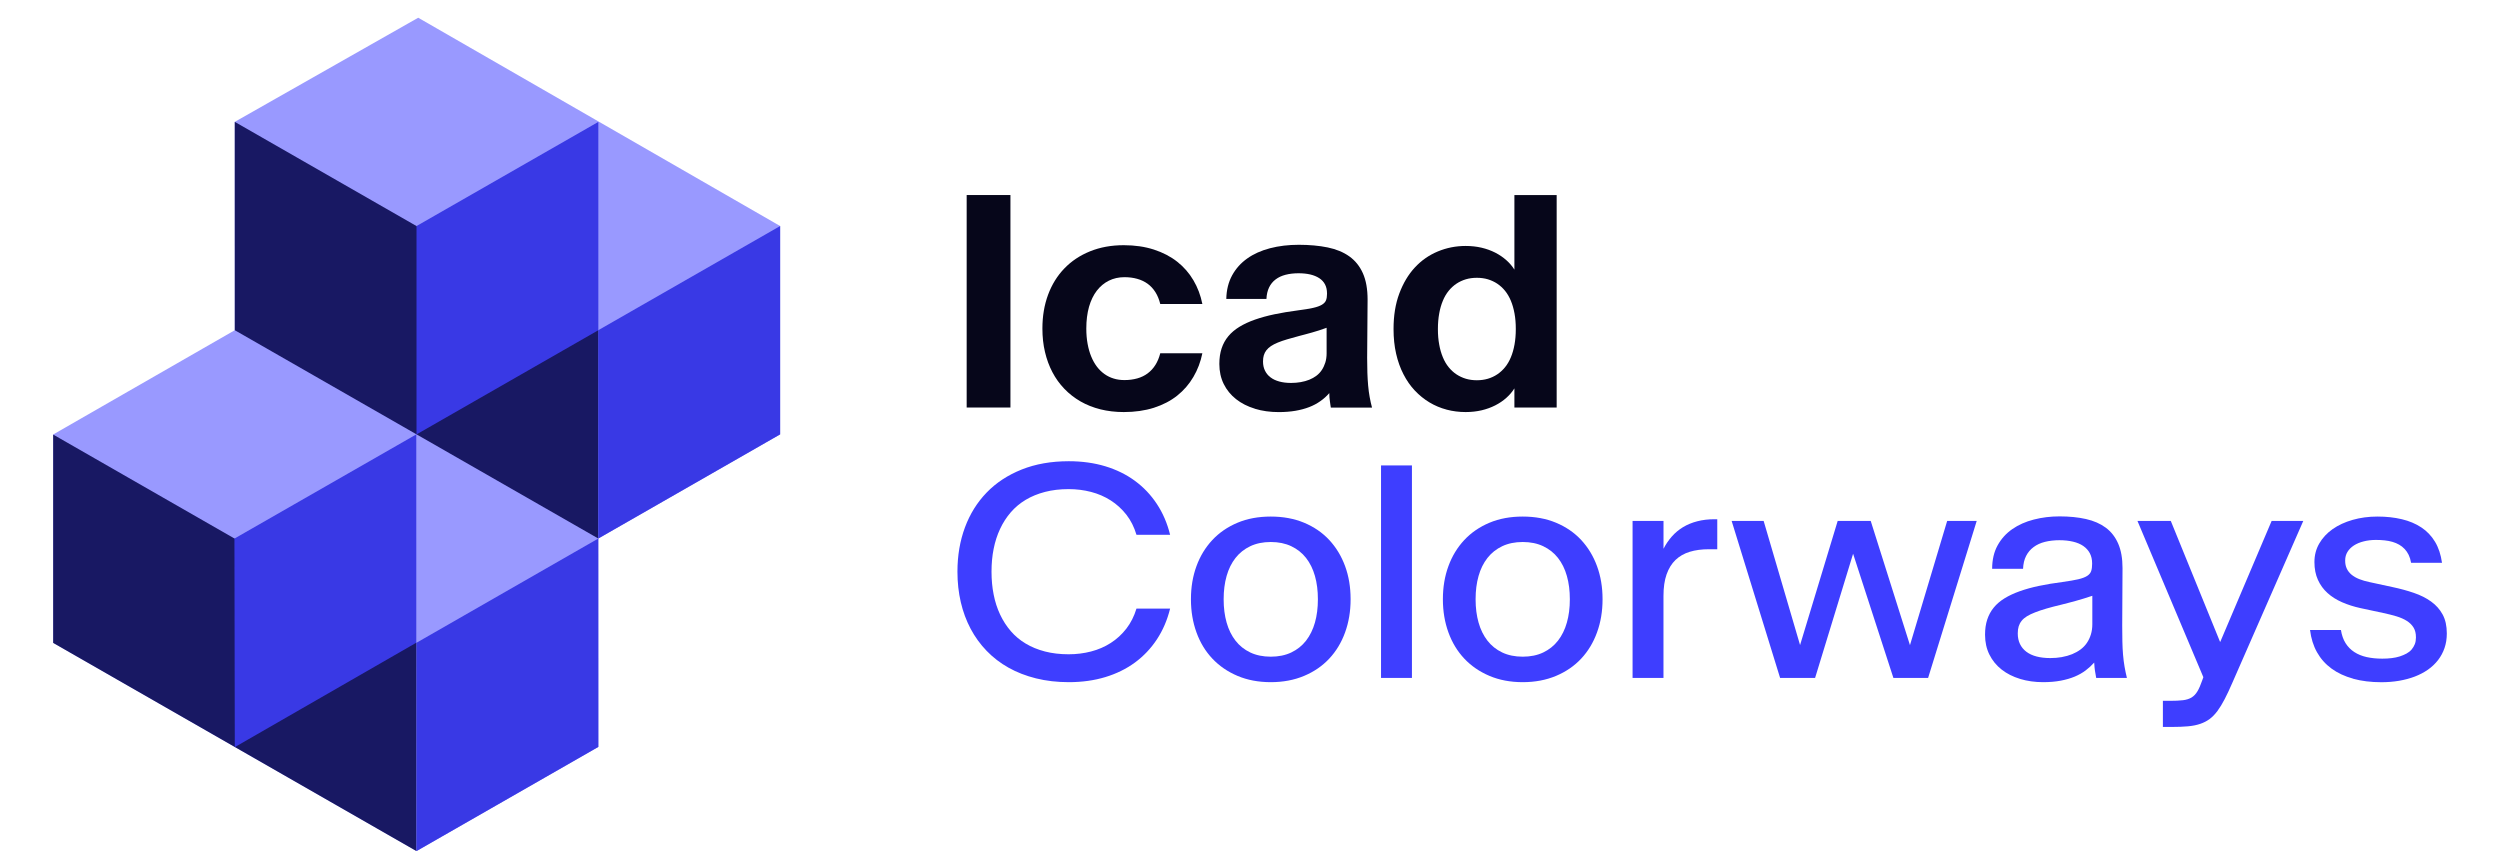
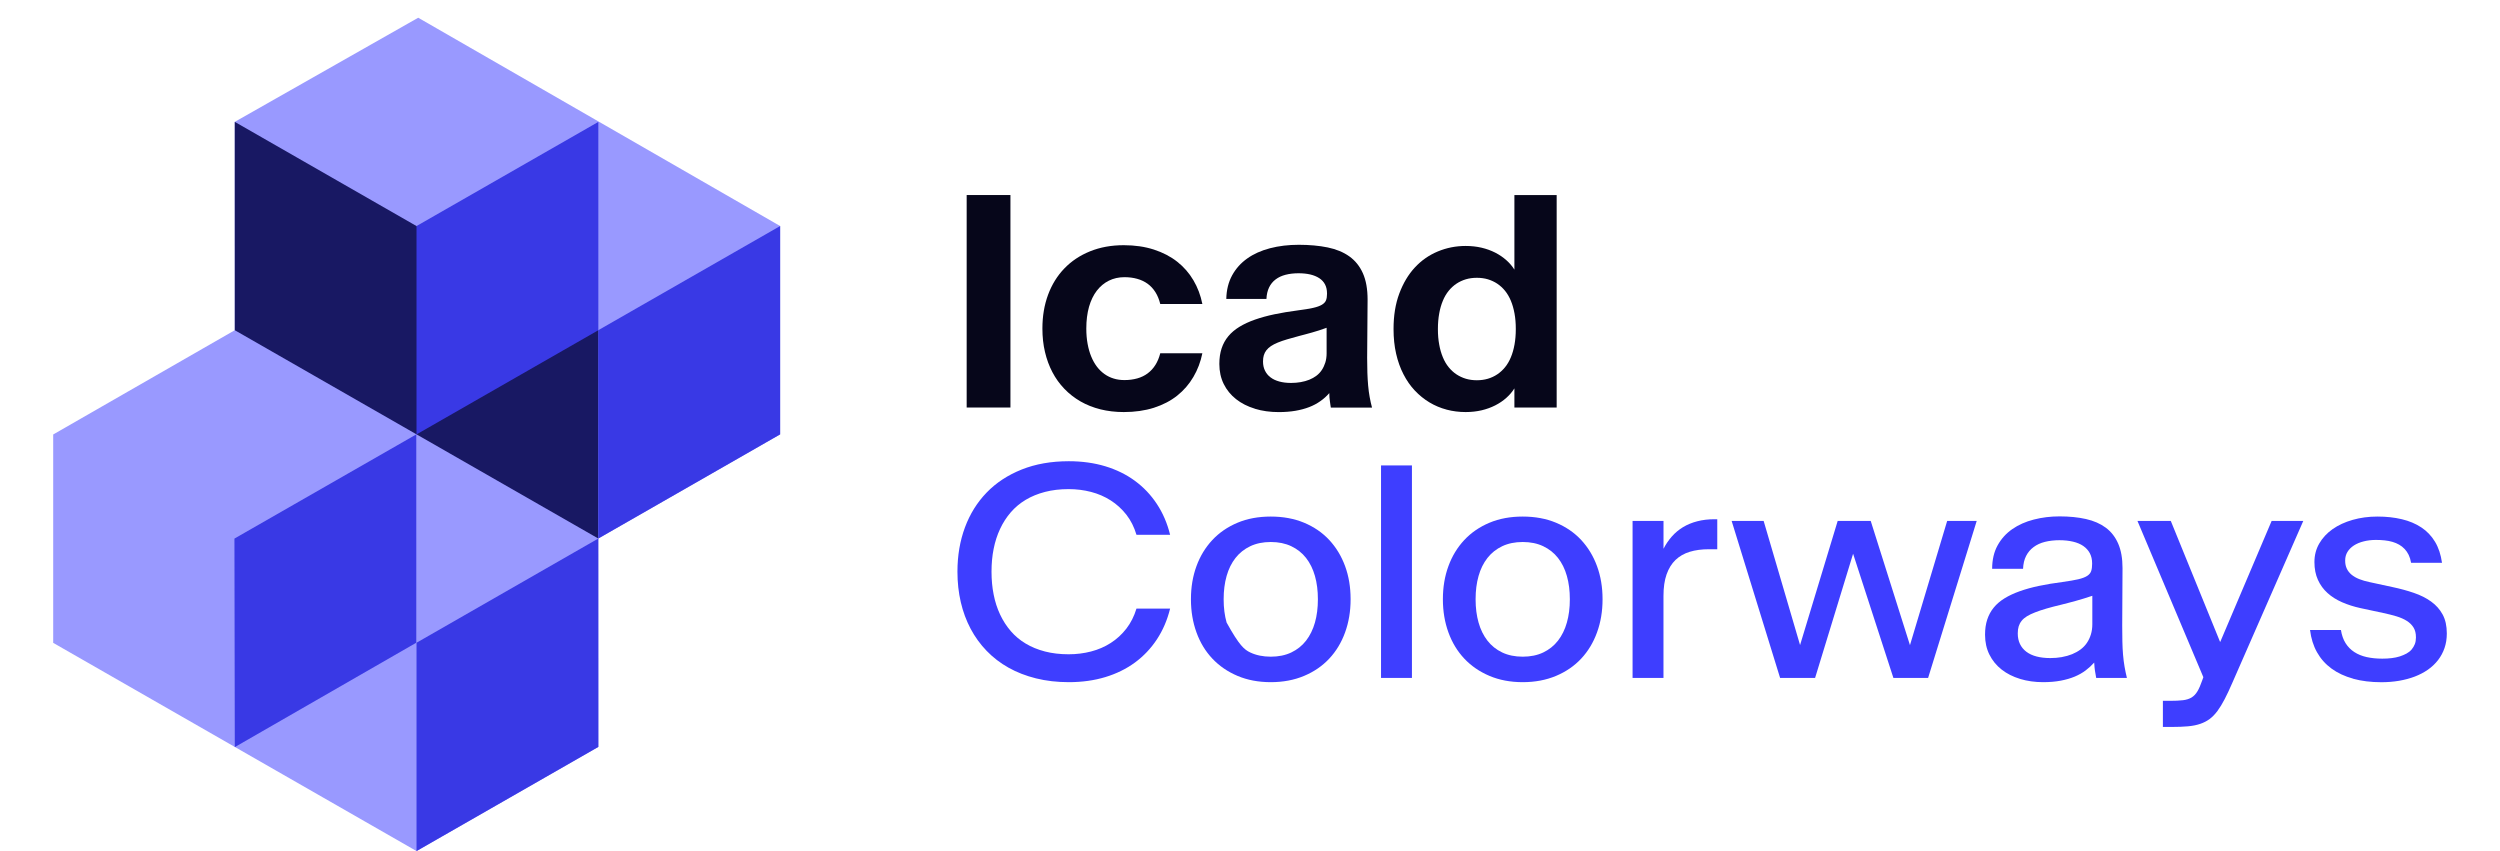
<svg xmlns="http://www.w3.org/2000/svg" width="141px" height="48px" viewBox="0 0 141 48" version="1.1">
  <title>Slice</title>
  <g id="Page-1" stroke="none" stroke-width="1" fill="none" fill-rule="evenodd">
    <g id="Colorways-Logo" transform="translate(-3, -5)">
      <g id="Group" transform="translate(6, 6)" fill-rule="nonzero">
        <polygon id="Path" fill="#9999FF" points="20.587 0 41 11.748 41 23.498 30.744 29.373 30.747 41.125 20.492 47 0 35.257 0 23.505 10.242 17.624 10.241 5.873" />
        <polygon id="Path" fill="#181863" points="30.744 29.373 10.242 17.624 10.241 5.873 30.757 17.635" />
-         <polygon id="Path" fill="#181863" points="20.486 47 0 35.26 0 23.51 20.492 35.26" />
        <polyline id="Path" fill="#3939E5" points="20.492 11.749 20.492 23.5 30.747 17.624 30.746 5.875 20.492 11.749" />
        <polyline id="Path" fill="#3939E5" points="30.744 17.623 30.744 29.373 41 23.498 41 11.748 30.744 17.623" />
        <polyline id="Path" fill="#3939E5" points="10.222 29.376 10.242 41.137 20.479 35.249 20.478 23.501 10.222 29.376" />
        <polyline id="Path" fill="#3939E5" points="20.492 35.251 20.492 47 30.747 41.125 30.744 29.373 20.492 35.251" />
      </g>
      <rect id="Rectangle" x="0" y="0" width="148" height="60" />
      <g id="Group" transform="translate(57, 16)" fill-rule="nonzero">
        <polygon id="Path" fill="#06061A" points="0.52 0 2.989 0 2.989 11.984 0.52 11.984" />
        <path d="M8.064,12.086 C7.654,11.983 7.28,11.835 6.941,11.64 C6.601,11.444 6.298,11.208 6.031,10.93 C5.763,10.652 5.538,10.34 5.356,9.991 C5.173,9.643 5.033,9.264 4.937,8.852 C4.84,8.442 4.792,8.004 4.792,7.539 L4.792,7.522 C4.792,6.831 4.899,6.198 5.112,5.622 C5.326,5.047 5.631,4.553 6.031,4.139 C6.429,3.725 6.912,3.404 7.479,3.174 C8.046,2.945 8.679,2.829 9.379,2.829 C10.005,2.829 10.572,2.912 11.079,3.076 C11.587,3.241 12.024,3.469 12.395,3.761 C12.765,4.053 13.07,4.402 13.308,4.806 C13.548,5.212 13.716,5.658 13.813,6.144 L11.438,6.144 C11.376,5.889 11.284,5.667 11.165,5.478 C11.045,5.288 10.9,5.13 10.729,5.006 C10.558,4.882 10.362,4.788 10.139,4.726 C9.918,4.664 9.678,4.633 9.421,4.633 C9.096,4.633 8.804,4.699 8.541,4.829 C8.279,4.959 8.053,5.147 7.861,5.394 C7.671,5.641 7.525,5.944 7.421,6.303 C7.32,6.663 7.268,7.069 7.268,7.522 L7.268,7.539 C7.268,7.845 7.292,8.129 7.341,8.393 C7.389,8.656 7.457,8.896 7.546,9.111 C7.635,9.327 7.742,9.517 7.866,9.68 C7.991,9.845 8.134,9.983 8.293,10.096 C8.453,10.21 8.626,10.294 8.815,10.351 C9.003,10.409 9.204,10.436 9.421,10.436 C9.678,10.436 9.916,10.405 10.139,10.343 C10.361,10.281 10.558,10.186 10.729,10.058 C10.9,9.93 11.046,9.772 11.165,9.582 C11.284,9.392 11.376,9.173 11.438,8.924 L13.813,8.924 C13.716,9.406 13.548,9.85 13.308,10.258 C13.07,10.666 12.764,11.018 12.395,11.313 C12.024,11.608 11.585,11.835 11.079,11.998 C10.572,12.159 10.006,12.24 9.379,12.24 C8.912,12.24 8.474,12.188 8.064,12.087 L8.064,12.086 Z" id="Path" fill="#06061A" />
        <path d="M16.779,12.052 C16.369,11.928 16.014,11.748 15.716,11.513 C15.417,11.278 15.185,10.993 15.019,10.659 C14.854,10.325 14.771,9.948 14.771,9.528 L14.771,9.52 C14.771,9.197 14.814,8.907 14.899,8.649 C14.984,8.392 15.111,8.163 15.279,7.961 C15.447,7.759 15.657,7.583 15.908,7.43 C16.158,7.278 16.448,7.143 16.779,7.027 C17.109,6.911 17.477,6.81 17.881,6.725 C18.285,6.641 18.726,6.567 19.205,6.505 C19.563,6.459 19.85,6.413 20.063,6.364 C20.276,6.316 20.442,6.256 20.558,6.185 C20.674,6.115 20.751,6.031 20.788,5.934 C20.826,5.838 20.844,5.716 20.844,5.569 L20.844,5.553 C20.844,5.355 20.806,5.184 20.732,5.042 C20.658,4.9 20.55,4.783 20.407,4.689 C20.264,4.596 20.095,4.527 19.899,4.48 C19.702,4.435 19.482,4.412 19.237,4.412 C18.97,4.412 18.726,4.441 18.507,4.497 C18.287,4.554 18.099,4.641 17.943,4.761 C17.786,4.88 17.664,5.03 17.576,5.212 C17.488,5.393 17.439,5.609 17.427,5.858 L15.163,5.858 C15.174,5.353 15.284,4.912 15.491,4.532 C15.699,4.152 15.983,3.835 16.342,3.58 C16.7,3.324 17.129,3.132 17.627,3.001 C18.126,2.871 18.667,2.806 19.254,2.806 C19.84,2.806 20.4,2.856 20.881,2.955 C21.361,3.054 21.769,3.222 22.102,3.46 C22.436,3.699 22.69,4.016 22.867,4.412 C23.044,4.81 23.132,5.305 23.132,5.9 L23.107,9.19 C23.107,9.49 23.112,9.767 23.12,10.022 C23.129,10.278 23.143,10.518 23.163,10.745 C23.184,10.972 23.211,11.188 23.249,11.392 C23.286,11.596 23.33,11.794 23.382,11.987 L21.058,11.987 C21.046,11.919 21.037,11.853 21.028,11.791 L21.003,11.604 C20.995,11.542 20.987,11.475 20.981,11.405 C20.975,11.334 20.973,11.256 20.973,11.171 C20.824,11.342 20.657,11.493 20.468,11.625 C20.28,11.759 20.07,11.871 19.836,11.961 C19.603,12.051 19.344,12.12 19.06,12.169 C18.774,12.217 18.461,12.242 18.12,12.242 C17.635,12.242 17.188,12.18 16.778,12.055 L16.779,12.052 Z M19.359,10.552 C19.535,10.521 19.699,10.476 19.846,10.416 C19.993,10.356 20.128,10.281 20.248,10.19 C20.368,10.1 20.468,9.992 20.551,9.867 C20.634,9.743 20.698,9.602 20.748,9.446 C20.796,9.29 20.821,9.119 20.821,8.932 L20.821,7.487 C20.667,7.545 20.522,7.594 20.386,7.637 C20.249,7.68 20.116,7.719 19.989,7.756 C19.86,7.793 19.737,7.826 19.617,7.858 C19.497,7.889 19.383,7.919 19.275,7.948 C19.019,8.016 18.791,8.079 18.592,8.139 C18.393,8.198 18.218,8.259 18.067,8.321 C17.916,8.383 17.787,8.45 17.682,8.52 C17.576,8.591 17.491,8.67 17.425,8.754 C17.359,8.839 17.311,8.933 17.28,9.035 C17.249,9.136 17.234,9.253 17.234,9.383 L17.234,9.391 C17.234,9.584 17.271,9.755 17.345,9.905 C17.419,10.056 17.522,10.182 17.657,10.283 C17.791,10.386 17.955,10.464 18.152,10.517 C18.349,10.571 18.569,10.598 18.814,10.598 C19.002,10.598 19.184,10.583 19.36,10.552 L19.359,10.552 Z" id="Shape" fill="#06061A" />
        <path d="M27.591,12.103 C27.246,12.012 26.923,11.876 26.621,11.695 C26.319,11.513 26.045,11.291 25.796,11.028 C25.548,10.764 25.335,10.459 25.156,10.109 C24.976,9.761 24.838,9.375 24.741,8.949 C24.644,8.523 24.596,8.062 24.596,7.564 L24.596,7.547 C24.596,6.799 24.704,6.135 24.921,5.554 C25.138,4.973 25.429,4.484 25.796,4.088 C26.163,3.691 26.595,3.39 27.09,3.183 C27.585,2.976 28.109,2.872 28.662,2.872 C28.981,2.872 29.279,2.905 29.559,2.97 C29.838,3.036 30.093,3.128 30.327,3.247 C30.561,3.366 30.77,3.508 30.955,3.672 C31.14,3.836 31.292,4.015 31.412,4.207 L31.412,1.42108547e-14 L33.796,1.42108547e-14 L33.796,11.984 L31.412,11.984 L31.412,10.905 C31.292,11.098 31.14,11.276 30.955,11.441 C30.771,11.605 30.561,11.747 30.327,11.865 C30.093,11.984 29.837,12.076 29.559,12.142 C29.279,12.206 28.981,12.24 28.662,12.24 C28.291,12.24 27.934,12.194 27.59,12.104 L27.591,12.103 Z M29.915,10.361 C30.105,10.305 30.282,10.223 30.445,10.114 C30.606,10.007 30.754,9.872 30.885,9.711 C31.015,9.55 31.126,9.363 31.213,9.15 C31.302,8.938 31.37,8.699 31.418,8.436 C31.466,8.172 31.491,7.882 31.491,7.565 L31.491,7.548 C31.491,7.231 31.467,6.941 31.418,6.678 C31.37,6.414 31.302,6.177 31.213,5.963 C31.124,5.75 31.015,5.563 30.885,5.402 C30.754,5.241 30.606,5.107 30.445,4.999 C30.283,4.892 30.105,4.81 29.915,4.752 C29.724,4.696 29.518,4.668 29.295,4.668 C29.072,4.668 28.867,4.696 28.675,4.752 C28.484,4.81 28.308,4.891 28.145,4.999 C27.983,5.107 27.836,5.241 27.705,5.402 C27.574,5.563 27.464,5.751 27.377,5.963 C27.288,6.175 27.219,6.414 27.172,6.678 C27.124,6.941 27.098,7.231 27.098,7.548 L27.098,7.565 C27.098,7.882 27.122,8.172 27.172,8.436 C27.219,8.699 27.288,8.937 27.377,9.15 C27.465,9.363 27.574,9.55 27.705,9.711 C27.836,9.872 27.983,10.007 28.145,10.114 C28.307,10.221 28.484,10.304 28.675,10.361 C28.866,10.418 29.072,10.446 29.295,10.446 C29.518,10.446 29.723,10.417 29.915,10.361 Z" id="Shape" fill="#06061A" />
        <path d="M4.434,27.261 C3.864,27.119 3.347,26.919 2.883,26.658 C2.419,26.398 2.008,26.082 1.649,25.711 C1.29,25.34 0.988,24.923 0.743,24.462 C0.499,24 0.313,23.5 0.188,22.961 C0.064,22.423 0,21.853 0,21.253 L0,21.236 C0,20.336 0.141,19.505 0.423,18.746 C0.705,17.986 1.114,17.331 1.65,16.777 C2.184,16.225 2.843,15.793 3.623,15.481 C4.404,15.169 5.289,15.013 6.28,15.013 C7.026,15.013 7.713,15.109 8.339,15.298 C8.964,15.488 9.522,15.761 10.009,16.119 C10.496,16.476 10.909,16.911 11.247,17.424 C11.587,17.937 11.835,18.517 11.994,19.162 L10.097,19.162 C9.967,18.725 9.776,18.347 9.526,18.027 C9.275,17.708 8.981,17.439 8.646,17.225 C8.31,17.01 7.939,16.849 7.535,16.744 C7.131,16.639 6.709,16.586 6.27,16.586 C5.786,16.586 5.342,16.639 4.937,16.744 C4.533,16.849 4.17,16.998 3.849,17.19 C3.527,17.383 3.247,17.618 3.007,17.895 C2.767,18.173 2.567,18.484 2.405,18.83 C2.243,19.176 2.122,19.55 2.042,19.953 C1.961,20.355 1.922,20.783 1.922,21.236 L1.922,21.253 C1.922,21.7 1.961,22.127 2.042,22.532 C2.121,22.937 2.242,23.312 2.405,23.658 C2.567,24.004 2.768,24.315 3.007,24.593 C3.247,24.871 3.526,25.106 3.849,25.298 C4.17,25.491 4.533,25.639 4.937,25.744 C5.341,25.849 5.786,25.901 6.27,25.901 C6.709,25.901 7.13,25.849 7.535,25.744 C7.939,25.639 8.31,25.479 8.646,25.263 C8.981,25.049 9.275,24.779 9.526,24.456 C9.776,24.132 9.967,23.755 10.097,23.325 L11.994,23.325 C11.835,23.971 11.585,24.55 11.247,25.063 C10.908,25.576 10.496,26.01 10.009,26.368 C9.522,26.724 8.964,26.999 8.339,27.188 C7.712,27.378 7.026,27.474 6.28,27.474 C5.619,27.474 5.004,27.403 4.435,27.261 L4.434,27.261 Z" id="Path" fill="#3E3EFF" />
-         <path d="M15.796,27.12 C15.241,26.885 14.769,26.561 14.378,26.147 C13.987,25.733 13.688,25.241 13.481,24.668 C13.273,24.095 13.169,23.475 13.169,22.807 L13.169,22.79 C13.169,22.117 13.273,21.496 13.481,20.93 C13.688,20.363 13.988,19.872 14.378,19.455 C14.767,19.039 15.241,18.715 15.796,18.482 C16.351,18.249 16.976,18.134 17.671,18.134 C18.367,18.134 18.992,18.249 19.551,18.482 C20.109,18.715 20.582,19.039 20.969,19.455 C21.357,19.872 21.654,20.363 21.863,20.93 C22.071,21.496 22.174,22.117 22.174,22.79 L22.174,22.807 C22.174,23.476 22.07,24.097 21.863,24.668 C21.655,25.241 21.357,25.733 20.969,26.147 C20.582,26.561 20.11,26.885 19.551,27.12 C18.992,27.355 18.367,27.474 17.671,27.474 C16.976,27.474 16.351,27.355 15.796,27.12 Z M18.829,25.799 C19.163,25.64 19.441,25.418 19.663,25.132 C19.884,24.846 20.051,24.506 20.163,24.112 C20.274,23.718 20.329,23.283 20.329,22.807 L20.329,22.79 C20.329,22.315 20.274,21.879 20.163,21.485 C20.051,21.092 19.884,20.753 19.663,20.47 C19.441,20.186 19.163,19.966 18.829,19.807 C18.496,19.649 18.11,19.569 17.672,19.569 C17.235,19.569 16.847,19.649 16.514,19.807 C16.181,19.966 15.904,20.186 15.681,20.47 C15.459,20.754 15.292,21.092 15.181,21.485 C15.069,21.879 15.014,22.315 15.014,22.79 L15.014,22.807 C15.014,23.283 15.069,23.718 15.181,24.112 C15.292,24.506 15.459,24.846 15.681,25.132 C15.903,25.418 16.181,25.64 16.514,25.799 C16.847,25.957 17.234,26.037 17.672,26.037 C18.111,26.037 18.497,25.957 18.829,25.799 Z" id="Shape" fill="#3E3EFF" />
+         <path d="M15.796,27.12 C15.241,26.885 14.769,26.561 14.378,26.147 C13.987,25.733 13.688,25.241 13.481,24.668 C13.273,24.095 13.169,23.475 13.169,22.807 L13.169,22.79 C13.169,22.117 13.273,21.496 13.481,20.93 C13.688,20.363 13.988,19.872 14.378,19.455 C14.767,19.039 15.241,18.715 15.796,18.482 C16.351,18.249 16.976,18.134 17.671,18.134 C18.367,18.134 18.992,18.249 19.551,18.482 C20.109,18.715 20.582,19.039 20.969,19.455 C21.357,19.872 21.654,20.363 21.863,20.93 C22.071,21.496 22.174,22.117 22.174,22.79 L22.174,22.807 C22.174,23.476 22.07,24.097 21.863,24.668 C21.655,25.241 21.357,25.733 20.969,26.147 C20.582,26.561 20.11,26.885 19.551,27.12 C18.992,27.355 18.367,27.474 17.671,27.474 C16.976,27.474 16.351,27.355 15.796,27.12 Z M18.829,25.799 C19.163,25.64 19.441,25.418 19.663,25.132 C19.884,24.846 20.051,24.506 20.163,24.112 C20.274,23.718 20.329,23.283 20.329,22.807 L20.329,22.79 C20.329,22.315 20.274,21.879 20.163,21.485 C20.051,21.092 19.884,20.753 19.663,20.47 C19.441,20.186 19.163,19.966 18.829,19.807 C18.496,19.649 18.11,19.569 17.672,19.569 C17.235,19.569 16.847,19.649 16.514,19.807 C16.181,19.966 15.904,20.186 15.681,20.47 C15.459,20.754 15.292,21.092 15.181,21.485 C15.069,21.879 15.014,22.315 15.014,22.79 L15.014,22.807 C15.014,23.283 15.069,23.718 15.181,24.112 C15.903,25.418 16.181,25.64 16.514,25.799 C16.847,25.957 17.234,26.037 17.672,26.037 C18.111,26.037 18.497,25.957 18.829,25.799 Z" id="Shape" fill="#3E3EFF" />
        <polygon id="Path" fill="#3E3EFF" points="23.89 15.25 25.633 15.25 25.633 27.235 23.89 27.235 23.89 15.25" />
        <path d="M30.006,27.12 C29.451,26.885 28.977,26.561 28.587,26.147 C28.198,25.733 27.898,25.241 27.691,24.668 C27.483,24.095 27.379,23.475 27.379,22.807 L27.379,22.79 C27.379,22.117 27.483,21.496 27.691,20.93 C27.898,20.363 28.198,19.872 28.587,19.455 C28.977,19.039 29.451,18.715 30.006,18.482 C30.561,18.249 31.186,18.134 31.881,18.134 C32.576,18.134 33.202,18.249 33.761,18.482 C34.318,18.715 34.792,19.039 35.179,19.455 C35.566,19.872 35.864,20.363 36.072,20.93 C36.28,21.496 36.384,22.117 36.384,22.79 L36.384,22.807 C36.384,23.476 36.28,24.097 36.072,24.668 C35.865,25.241 35.566,25.733 35.179,26.147 C34.792,26.561 34.32,26.885 33.761,27.12 C33.202,27.355 32.576,27.474 31.881,27.474 C31.186,27.474 30.561,27.355 30.006,27.12 Z M33.039,25.799 C33.372,25.64 33.649,25.418 33.872,25.132 C34.094,24.846 34.261,24.506 34.372,24.112 C34.484,23.718 34.539,23.283 34.539,22.807 L34.539,22.79 C34.539,22.315 34.484,21.879 34.372,21.485 C34.261,21.092 34.094,20.753 33.872,20.47 C33.651,20.186 33.372,19.966 33.039,19.807 C32.706,19.649 32.32,19.569 31.882,19.569 C31.445,19.569 31.057,19.649 30.724,19.807 C30.391,19.966 30.114,20.186 29.891,20.47 C29.669,20.754 29.502,21.092 29.391,21.485 C29.279,21.879 29.224,22.315 29.224,22.79 L29.224,22.807 C29.224,23.283 29.279,23.718 29.391,24.112 C29.502,24.506 29.669,24.846 29.891,25.132 C30.113,25.418 30.391,25.64 30.724,25.799 C31.057,25.957 31.443,26.037 31.882,26.037 C32.321,26.037 32.707,25.957 33.039,25.799 Z" id="Shape" fill="#3E3EFF" />
        <path d="M38.078,18.379 L39.822,18.379 L39.822,19.951 C39.952,19.696 40.109,19.466 40.292,19.258 C40.474,19.052 40.685,18.876 40.923,18.731 C41.163,18.587 41.431,18.476 41.727,18.4 C42.023,18.323 42.344,18.285 42.692,18.285 L42.854,18.285 L42.854,19.977 L42.384,19.977 C41.98,19.977 41.619,20.024 41.303,20.121 C40.987,20.217 40.72,20.37 40.5,20.58 C40.281,20.79 40.113,21.062 39.995,21.396 C39.878,21.73 39.82,22.136 39.82,22.612 L39.82,27.235 L38.077,27.235 L38.077,18.378 L38.078,18.379 Z" id="Path" fill="#3E3EFF" />
        <polygon id="Path" fill="#3E3EFF" points="43.665 18.379 45.469 18.379 47.579 25.57 47.467 25.57 49.646 18.379 51.508 18.379 53.788 25.595 53.66 25.595 55.821 18.379 57.487 18.379 54.745 27.236 52.788 27.236 50.405 19.893 50.618 19.893 48.371 27.236 46.398 27.236 43.664 18.379" />
        <path d="M59.935,27.291 C59.533,27.169 59.186,26.994 58.893,26.764 C58.599,26.535 58.37,26.253 58.205,25.923 C58.039,25.591 57.957,25.219 57.957,24.805 L57.957,24.788 C57.957,24.477 57.997,24.194 58.08,23.943 C58.163,23.691 58.285,23.466 58.447,23.268 C58.609,23.07 58.813,22.895 59.057,22.745 C59.302,22.595 59.587,22.461 59.911,22.346 C60.236,22.23 60.6,22.128 61.004,22.044 C61.408,21.959 61.853,21.885 62.338,21.823 C62.708,21.772 63.001,21.72 63.218,21.67 C63.433,21.619 63.6,21.556 63.718,21.48 C63.835,21.403 63.909,21.311 63.944,21.203 C63.979,21.094 63.996,20.959 63.996,20.795 L63.996,20.778 C63.996,20.557 63.953,20.365 63.867,20.204 C63.782,20.043 63.66,19.907 63.501,19.796 C63.341,19.685 63.147,19.604 62.919,19.55 C62.691,19.496 62.435,19.468 62.151,19.468 C61.866,19.468 61.582,19.499 61.335,19.561 C61.088,19.623 60.874,19.721 60.695,19.855 C60.515,19.988 60.375,20.155 60.272,20.356 C60.169,20.557 60.112,20.8 60.1,21.082 L58.357,21.082 C58.357,20.572 58.46,20.132 58.664,19.761 C58.869,19.39 59.145,19.083 59.493,18.842 C59.84,18.601 60.244,18.421 60.706,18.303 C61.167,18.184 61.651,18.124 62.158,18.124 C62.71,18.124 63.207,18.174 63.648,18.273 C64.089,18.372 64.462,18.536 64.767,18.762 C65.071,18.989 65.305,19.289 65.467,19.663 C65.629,20.037 65.71,20.495 65.71,21.039 L65.693,24.295 C65.693,24.618 65.696,24.913 65.702,25.179 C65.708,25.445 65.72,25.695 65.74,25.931 C65.761,26.166 65.788,26.39 65.825,26.603 C65.862,26.815 65.907,27.026 65.958,27.236 L64.225,27.236 C64.213,27.162 64.202,27.093 64.19,27.027 C64.178,26.963 64.167,26.896 64.155,26.828 C64.143,26.76 64.135,26.69 64.13,26.616 C64.124,26.542 64.118,26.46 64.113,26.369 C63.971,26.528 63.81,26.674 63.63,26.812 C63.45,26.948 63.245,27.063 63.015,27.16 C62.785,27.256 62.522,27.333 62.228,27.389 C61.935,27.445 61.604,27.474 61.233,27.474 C60.767,27.474 60.332,27.413 59.93,27.291 L59.935,27.291 Z M62.293,26.058 C62.501,26.021 62.691,25.967 62.865,25.897 C63.039,25.826 63.197,25.738 63.34,25.633 C63.483,25.528 63.601,25.405 63.698,25.263 C63.795,25.121 63.871,24.963 63.925,24.787 C63.979,24.612 64.007,24.419 64.007,24.21 L64.007,22.603 C63.836,22.659 63.672,22.713 63.515,22.761 C63.358,22.808 63.209,22.852 63.067,22.892 C62.924,22.931 62.786,22.968 62.652,23.003 C62.517,23.037 62.386,23.071 62.255,23.105 C61.942,23.179 61.664,23.251 61.422,23.322 C61.179,23.393 60.967,23.464 60.785,23.535 C60.603,23.605 60.449,23.679 60.323,23.755 C60.197,23.832 60.097,23.919 60.02,24.014 C59.943,24.11 59.888,24.216 59.853,24.329 C59.819,24.443 59.802,24.573 59.802,24.72 L59.802,24.729 C59.802,24.95 59.843,25.146 59.925,25.319 C60.008,25.492 60.128,25.638 60.284,25.757 C60.441,25.876 60.633,25.966 60.86,26.025 C61.088,26.085 61.347,26.115 61.637,26.115 C61.865,26.115 62.083,26.097 62.291,26.06 L62.293,26.058 Z" id="Shape" fill="#3E3EFF" />
        <path d="M67.987,28.527 L68.38,28.527 C68.682,28.527 68.928,28.515 69.119,28.492 C69.309,28.47 69.47,28.418 69.602,28.34 C69.733,28.26 69.844,28.144 69.935,27.991 C70.026,27.839 70.117,27.629 70.209,27.363 L70.269,27.193 L66.552,18.379 L68.432,18.379 L71.209,25.196 L71.225,25.196 L74.121,18.379 L75.906,18.379 L71.908,27.5 C71.754,27.856 71.609,28.167 71.472,28.43 C71.336,28.694 71.199,28.917 71.062,29.102 C70.926,29.285 70.779,29.436 70.622,29.553 C70.465,29.668 70.287,29.761 70.084,29.829 C69.881,29.897 69.651,29.943 69.392,29.965 C69.133,29.988 68.83,30 68.482,30 L67.987,30 L67.987,28.529 L67.987,28.527 Z" id="Path" fill="#3E3EFF" />
        <path d="M78.721,27.278 C78.249,27.148 77.841,26.958 77.499,26.709 C77.158,26.46 76.884,26.152 76.679,25.787 C76.474,25.422 76.344,25.003 76.286,24.533 L78.029,24.533 C78.075,24.822 78.161,25.069 78.289,25.273 C78.418,25.477 78.581,25.644 78.781,25.774 C78.98,25.904 79.213,25.999 79.478,26.059 C79.743,26.118 80.038,26.148 80.362,26.148 C80.545,26.148 80.72,26.139 80.888,26.118 C81.055,26.098 81.209,26.066 81.349,26.021 C81.488,25.975 81.615,25.922 81.729,25.86 C81.843,25.798 81.939,25.721 82.016,25.631 C82.092,25.54 82.152,25.44 82.196,25.329 C82.239,25.218 82.259,25.095 82.259,24.959 L82.259,24.942 C82.259,24.722 82.214,24.537 82.122,24.39 C82.031,24.243 81.904,24.118 81.742,24.017 C81.581,23.914 81.386,23.829 81.161,23.761 C80.936,23.693 80.69,23.631 80.422,23.574 L79.116,23.294 C78.751,23.214 78.411,23.105 78.094,22.967 C77.778,22.829 77.504,22.656 77.274,22.448 C77.044,22.242 76.863,21.994 76.731,21.704 C76.6,21.415 76.534,21.083 76.534,20.709 L76.534,20.692 C76.534,20.313 76.625,19.966 76.808,19.651 C76.99,19.336 77.24,19.068 77.559,18.843 C77.878,18.619 78.253,18.445 78.688,18.321 C79.122,18.197 79.587,18.134 80.089,18.134 C80.591,18.134 81.041,18.184 81.461,18.283 C81.879,18.382 82.246,18.537 82.562,18.746 C82.879,18.955 83.137,19.226 83.336,19.557 C83.535,19.888 83.665,20.283 83.729,20.742 L81.986,20.742 C81.957,20.572 81.911,20.424 81.849,20.296 C81.787,20.169 81.71,20.056 81.619,19.961 C81.528,19.864 81.425,19.784 81.311,19.719 C81.197,19.654 81.071,19.601 80.934,19.561 C80.798,19.522 80.651,19.493 80.494,19.477 C80.337,19.46 80.174,19.452 80.003,19.452 C79.758,19.452 79.528,19.479 79.315,19.533 C79.101,19.586 78.918,19.663 78.763,19.762 C78.61,19.861 78.488,19.981 78.4,20.123 C78.311,20.265 78.268,20.426 78.268,20.608 L78.268,20.624 C78.268,20.794 78.299,20.944 78.361,21.075 C78.424,21.205 78.514,21.318 78.631,21.415 C78.749,21.512 78.891,21.594 79.063,21.662 C79.233,21.73 79.427,21.786 79.643,21.831 L80.942,22.112 C81.368,22.202 81.769,22.311 82.142,22.439 C82.515,22.566 82.839,22.728 83.115,22.928 C83.391,23.126 83.608,23.37 83.765,23.659 C83.922,23.948 84,24.302 84,24.722 L84,24.738 C84,25.027 83.957,25.297 83.872,25.546 C83.787,25.795 83.665,26.022 83.508,26.226 C83.351,26.43 83.162,26.61 82.94,26.766 C82.718,26.922 82.47,27.052 82.197,27.157 C81.923,27.262 81.627,27.341 81.308,27.396 C80.989,27.45 80.656,27.477 80.308,27.477 C79.722,27.477 79.192,27.412 78.72,27.282 L78.721,27.278 Z" id="Path" fill="#3E3EFF" />
      </g>
    </g>
  </g>
</svg>